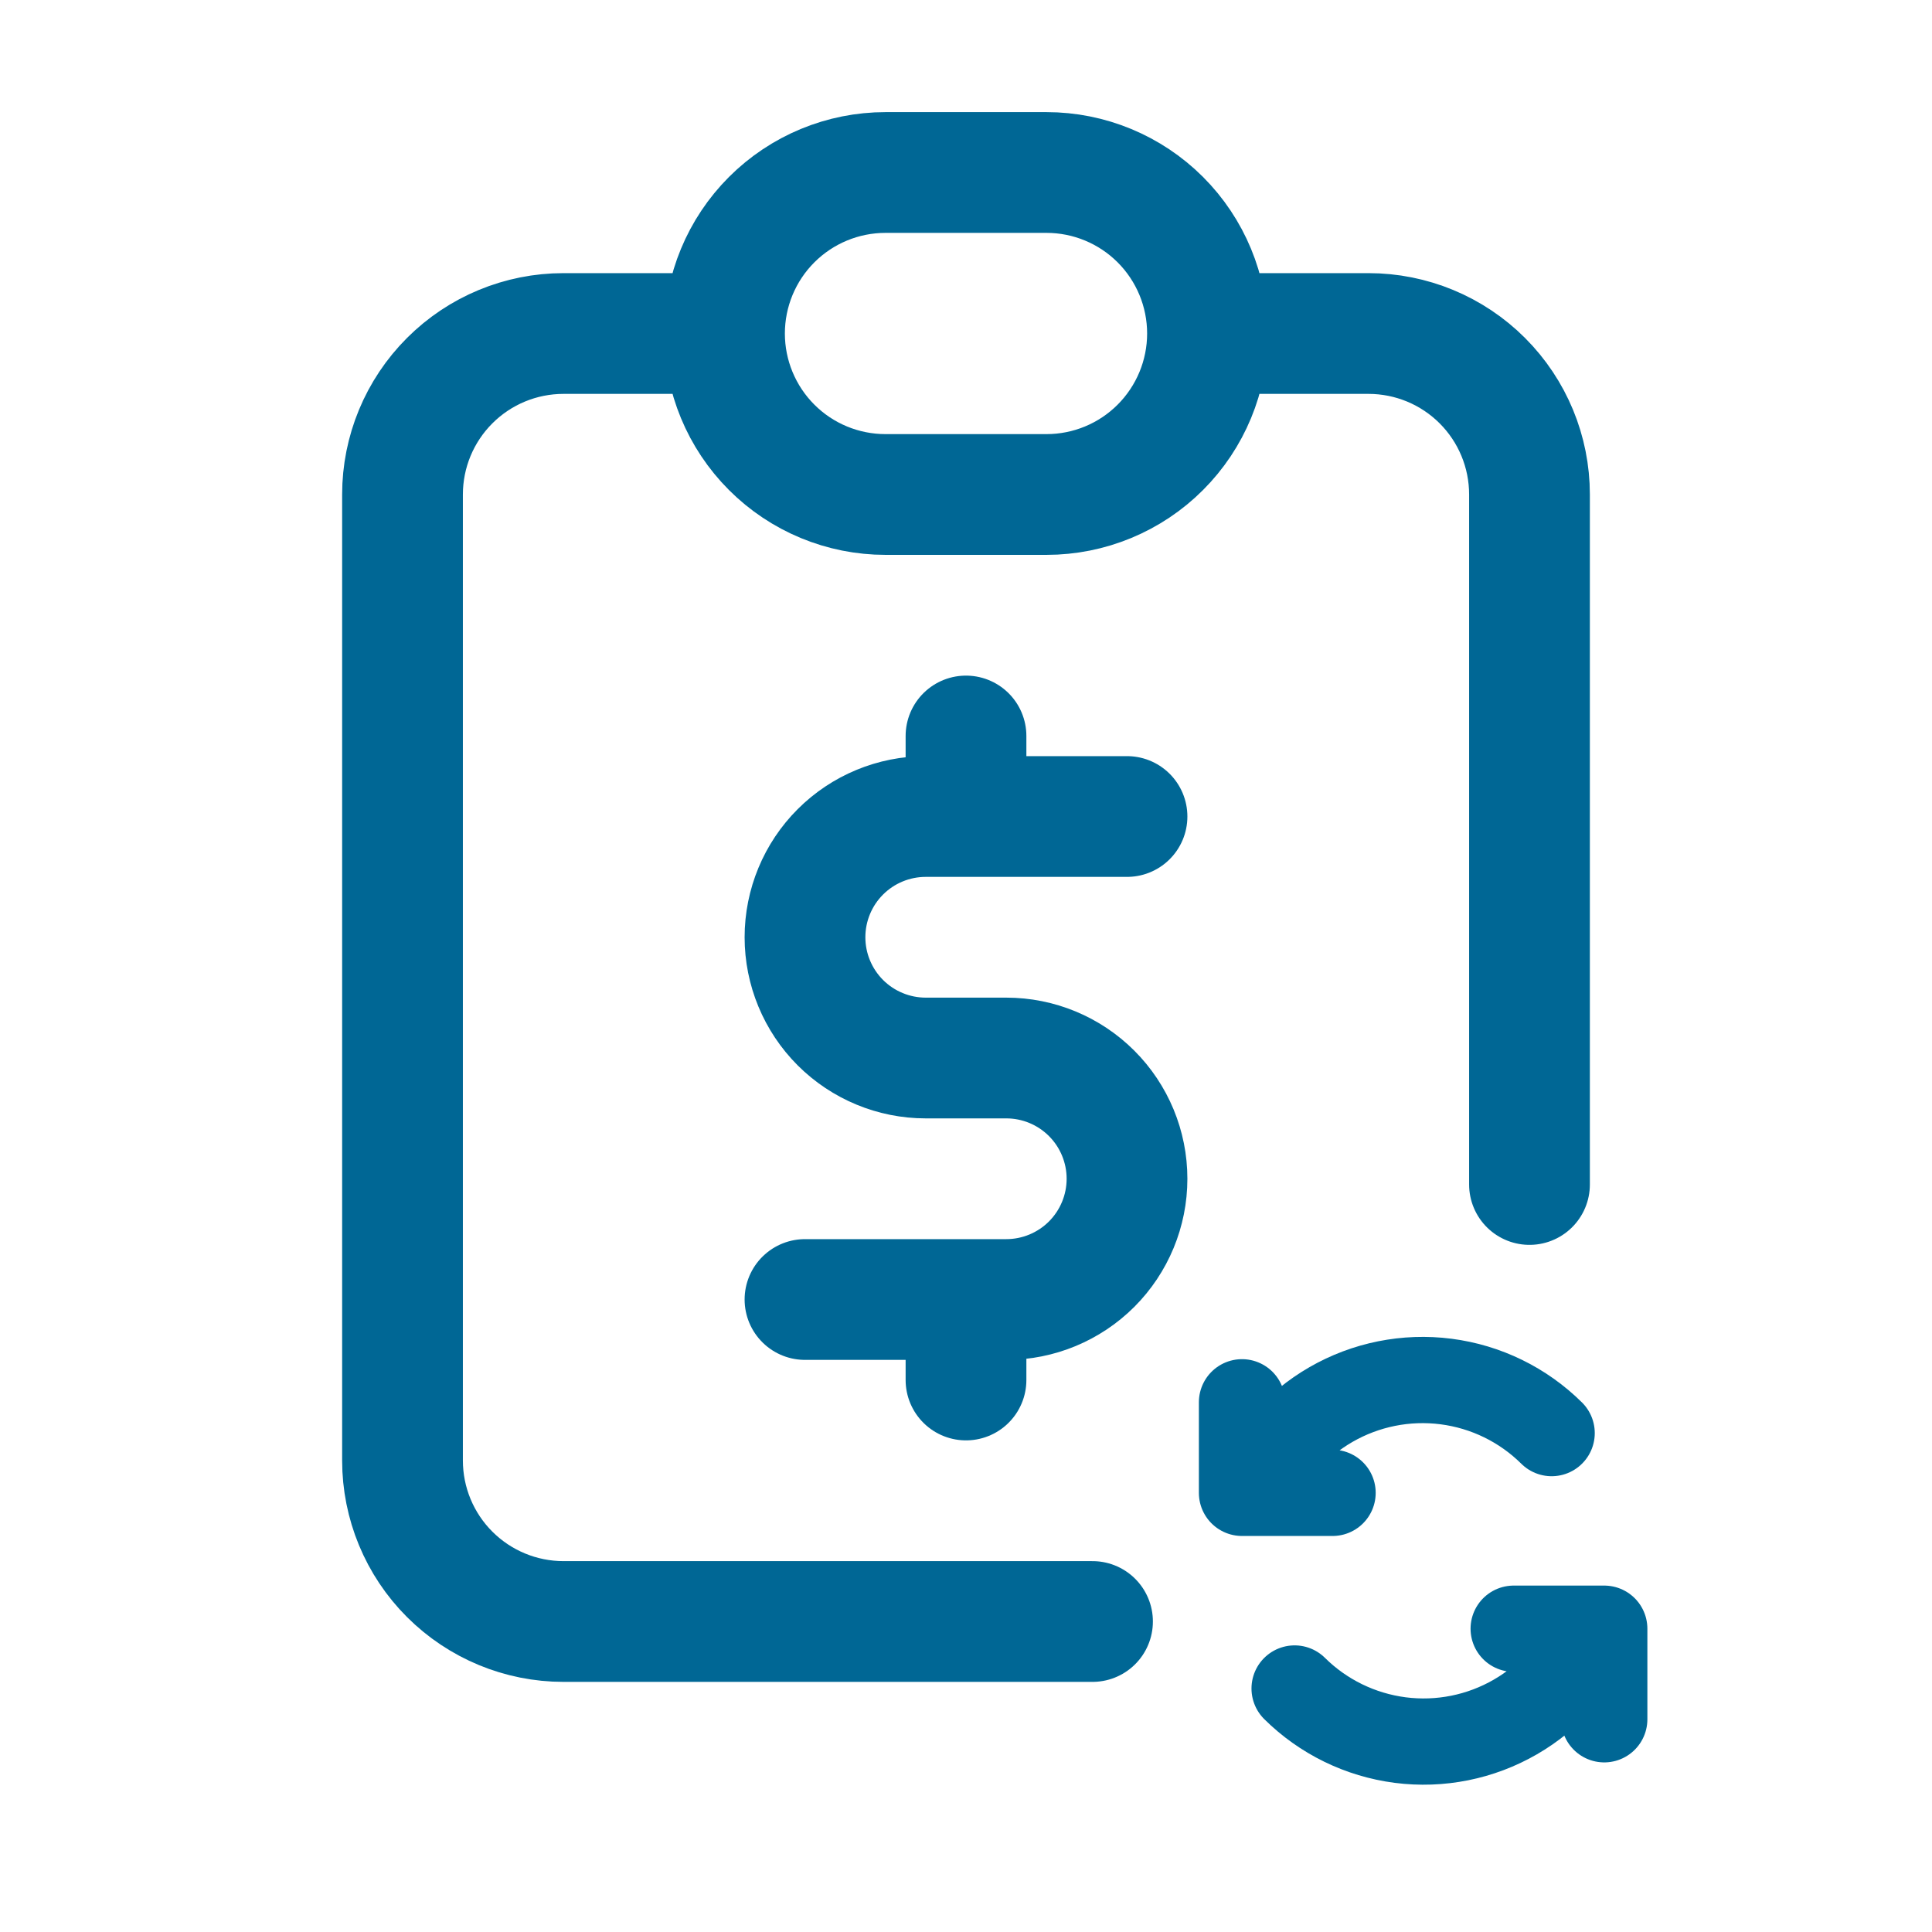
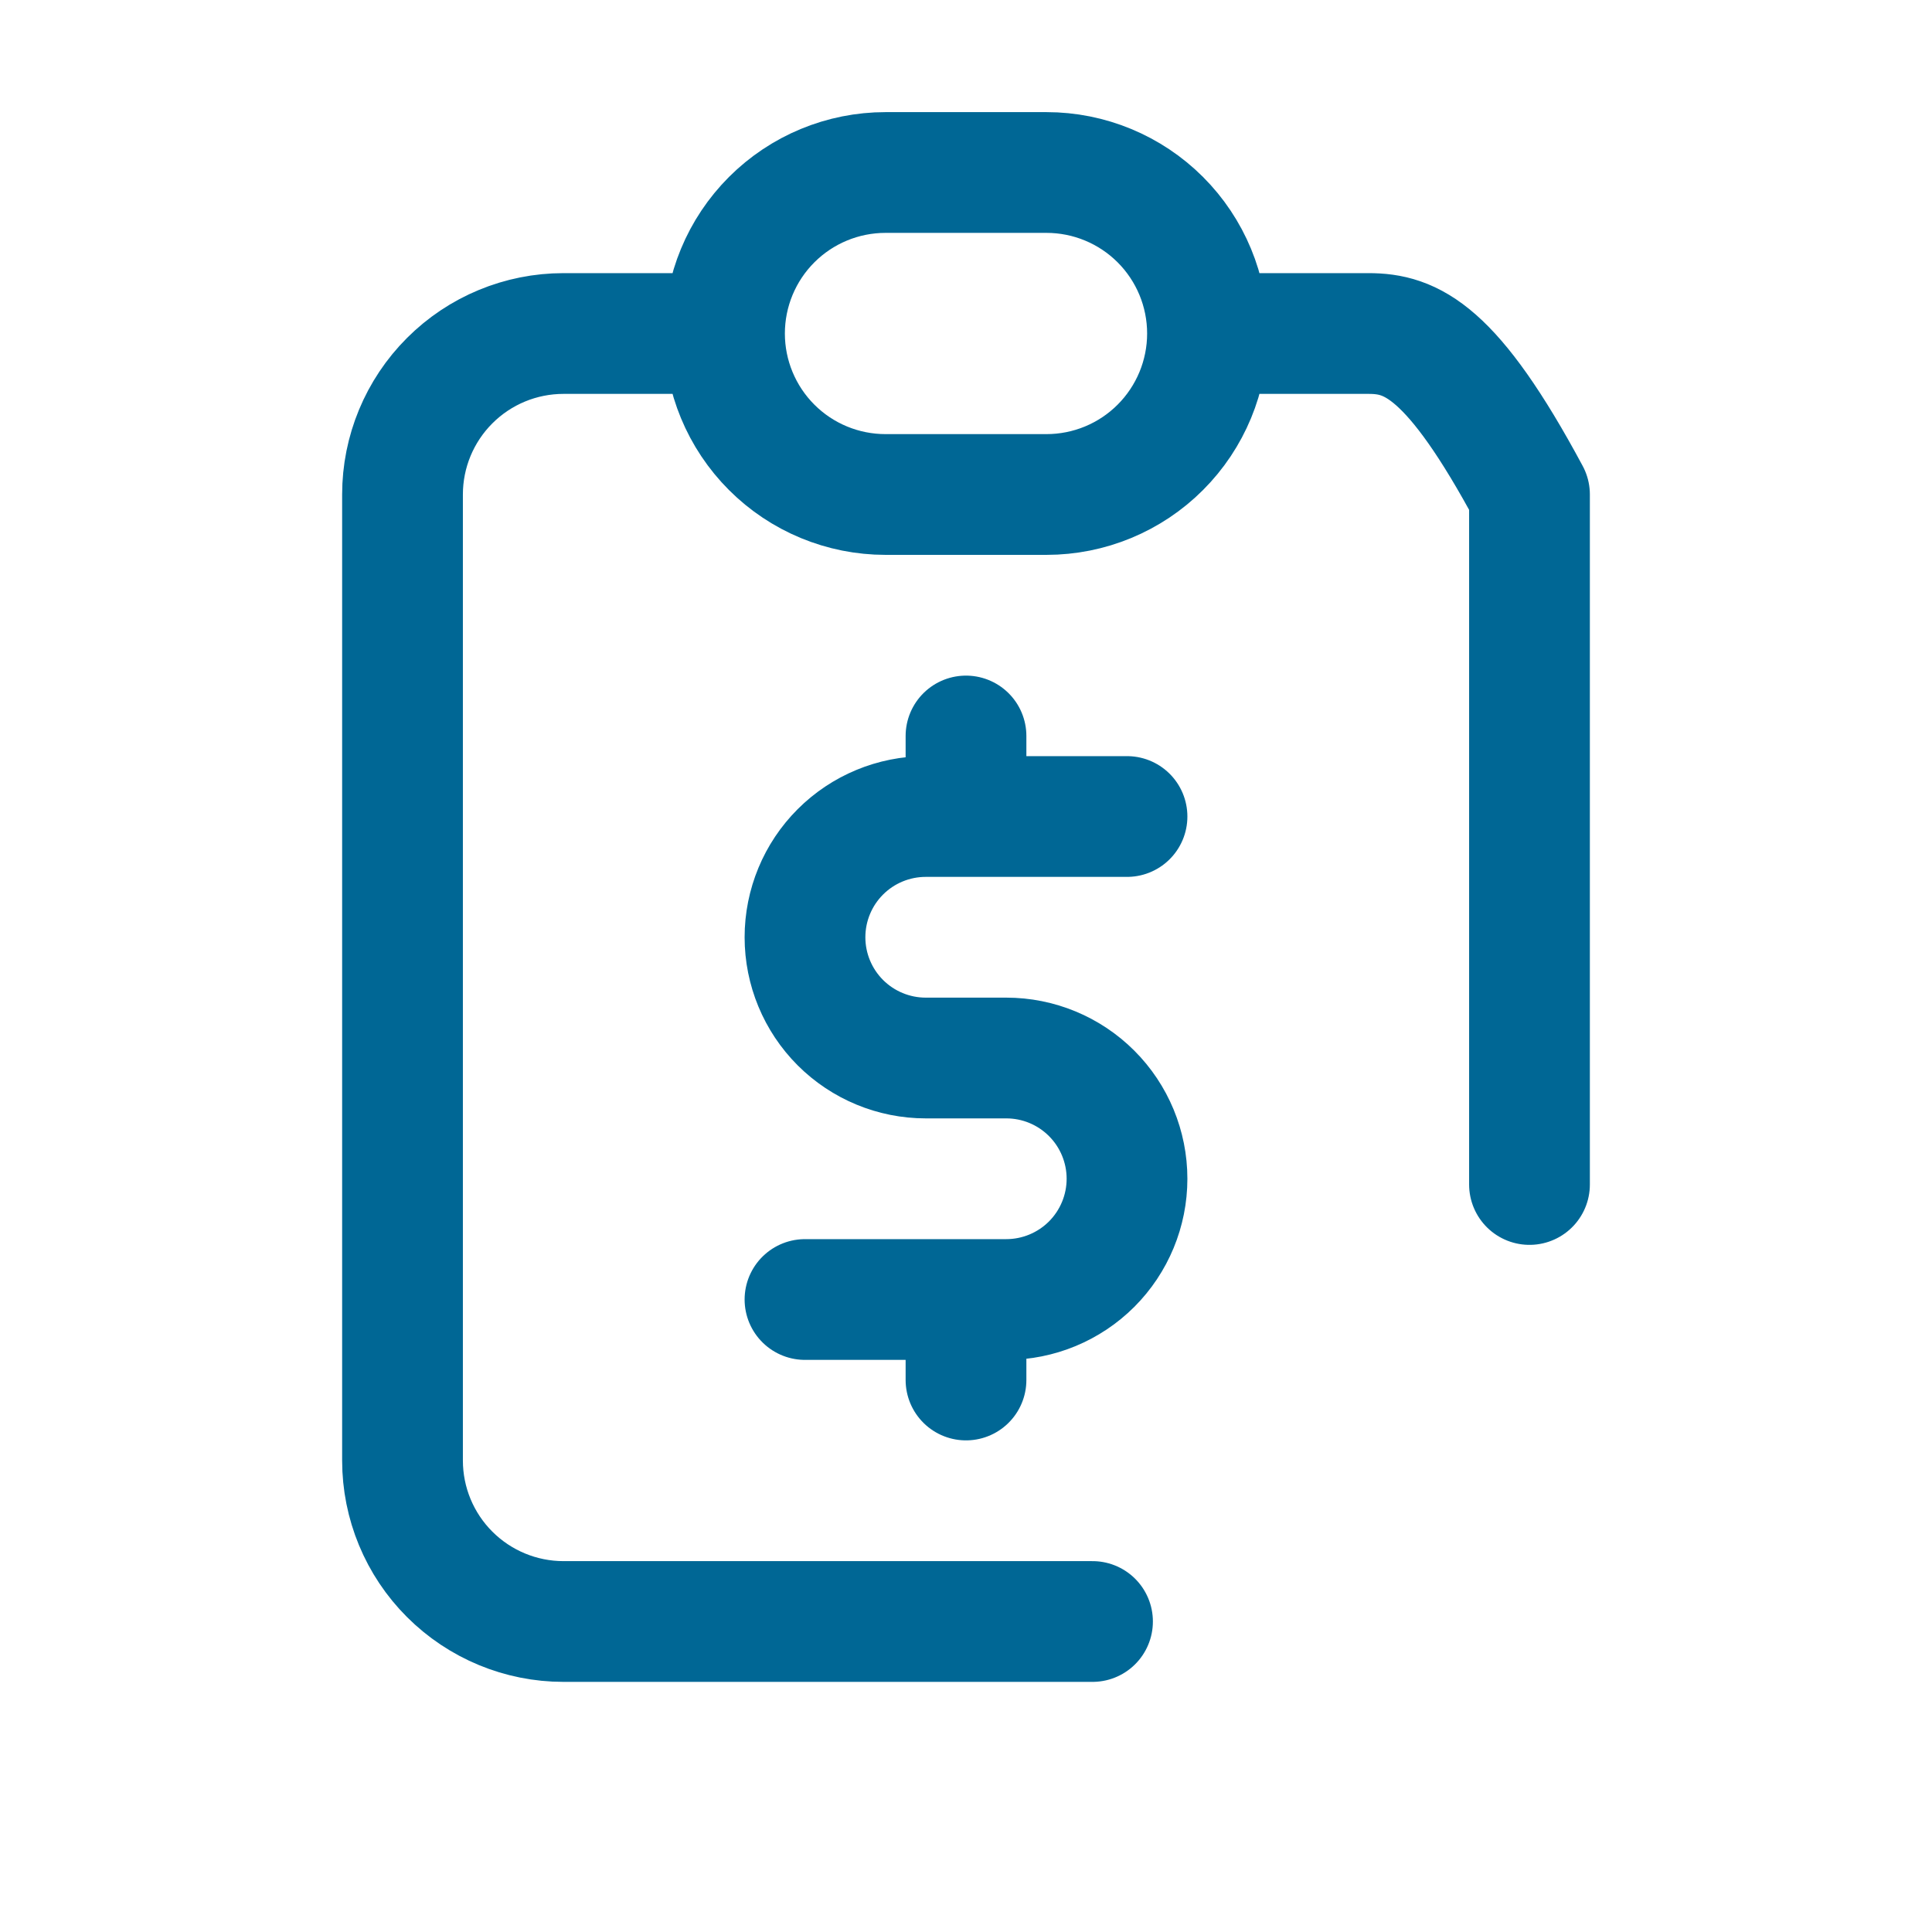
<svg xmlns="http://www.w3.org/2000/svg" width="56" height="56" viewBox="0 0 56 56" fill="none">
-   <path d="M21 9.667H16.333C15.096 9.667 13.909 10.158 13.034 11.034C12.158 11.909 11.667 13.096 11.667 14.333V42.333C11.667 43.571 12.158 44.758 13.034 45.633C13.909 46.508 15.096 47 16.333 47H31.667M21 9.667C21 8.429 21.492 7.242 22.367 6.367C23.242 5.492 24.429 5 25.667 5H30.333C31.571 5 32.758 5.492 33.633 6.367C34.508 7.242 35 8.429 35 9.667M21 9.667C21 10.904 21.492 12.091 22.367 12.966C23.242 13.842 24.429 14.333 25.667 14.333H30.333C31.571 14.333 32.758 13.842 33.633 12.966C34.508 12.091 35 10.904 35 9.667M44.333 34.333V14.333C44.333 13.096 43.842 11.909 42.967 11.034C42.091 10.158 40.904 9.667 39.667 9.667H35M32.667 23.667H26.833C25.905 23.667 25.015 24.035 24.358 24.692C23.702 25.348 23.333 26.238 23.333 27.167C23.333 28.095 23.702 28.985 24.358 29.642C25.015 30.298 25.905 30.667 26.833 30.667H29.167C30.095 30.667 30.985 31.035 31.642 31.692C32.298 32.348 32.667 33.238 32.667 34.167C32.667 35.095 32.298 35.985 31.642 36.642C30.985 37.298 30.095 37.667 29.167 37.667H23.333M28 37.667V40M28 21.333V23.667" stroke="#006795" stroke-width="3.5" stroke-linecap="round" stroke-linejoin="round" />
-   <path d="M44.975 41.539C44.147 40.718 43.072 40.193 41.915 40.044C40.759 39.895 39.586 40.13 38.576 40.713C37.566 41.296 36.776 42.195 36.328 43.271M36 40.646V43.271H38.625M37.525 48.942C38.353 49.762 39.428 50.287 40.585 50.437C41.741 50.586 42.914 50.351 43.924 49.767C44.934 49.184 45.724 48.285 46.172 47.209M46.5 49.834V47.209H43.875" stroke="#006795" stroke-width="2.5" stroke-linecap="round" stroke-linejoin="round" />
+   <path d="M21 9.667H16.333C15.096 9.667 13.909 10.158 13.034 11.034C12.158 11.909 11.667 13.096 11.667 14.333V42.333C11.667 43.571 12.158 44.758 13.034 45.633C13.909 46.508 15.096 47 16.333 47H31.667M21 9.667C21 8.429 21.492 7.242 22.367 6.367C23.242 5.492 24.429 5 25.667 5H30.333C31.571 5 32.758 5.492 33.633 6.367C34.508 7.242 35 8.429 35 9.667M21 9.667C21 10.904 21.492 12.091 22.367 12.966C23.242 13.842 24.429 14.333 25.667 14.333H30.333C31.571 14.333 32.758 13.842 33.633 12.966C34.508 12.091 35 10.904 35 9.667M44.333 34.333V14.333C42.091 10.158 40.904 9.667 39.667 9.667H35M32.667 23.667H26.833C25.905 23.667 25.015 24.035 24.358 24.692C23.702 25.348 23.333 26.238 23.333 27.167C23.333 28.095 23.702 28.985 24.358 29.642C25.015 30.298 25.905 30.667 26.833 30.667H29.167C30.095 30.667 30.985 31.035 31.642 31.692C32.298 32.348 32.667 33.238 32.667 34.167C32.667 35.095 32.298 35.985 31.642 36.642C30.985 37.298 30.095 37.667 29.167 37.667H23.333M28 37.667V40M28 21.333V23.667" stroke="#006795" stroke-width="3.5" stroke-linecap="round" stroke-linejoin="round" />
</svg>